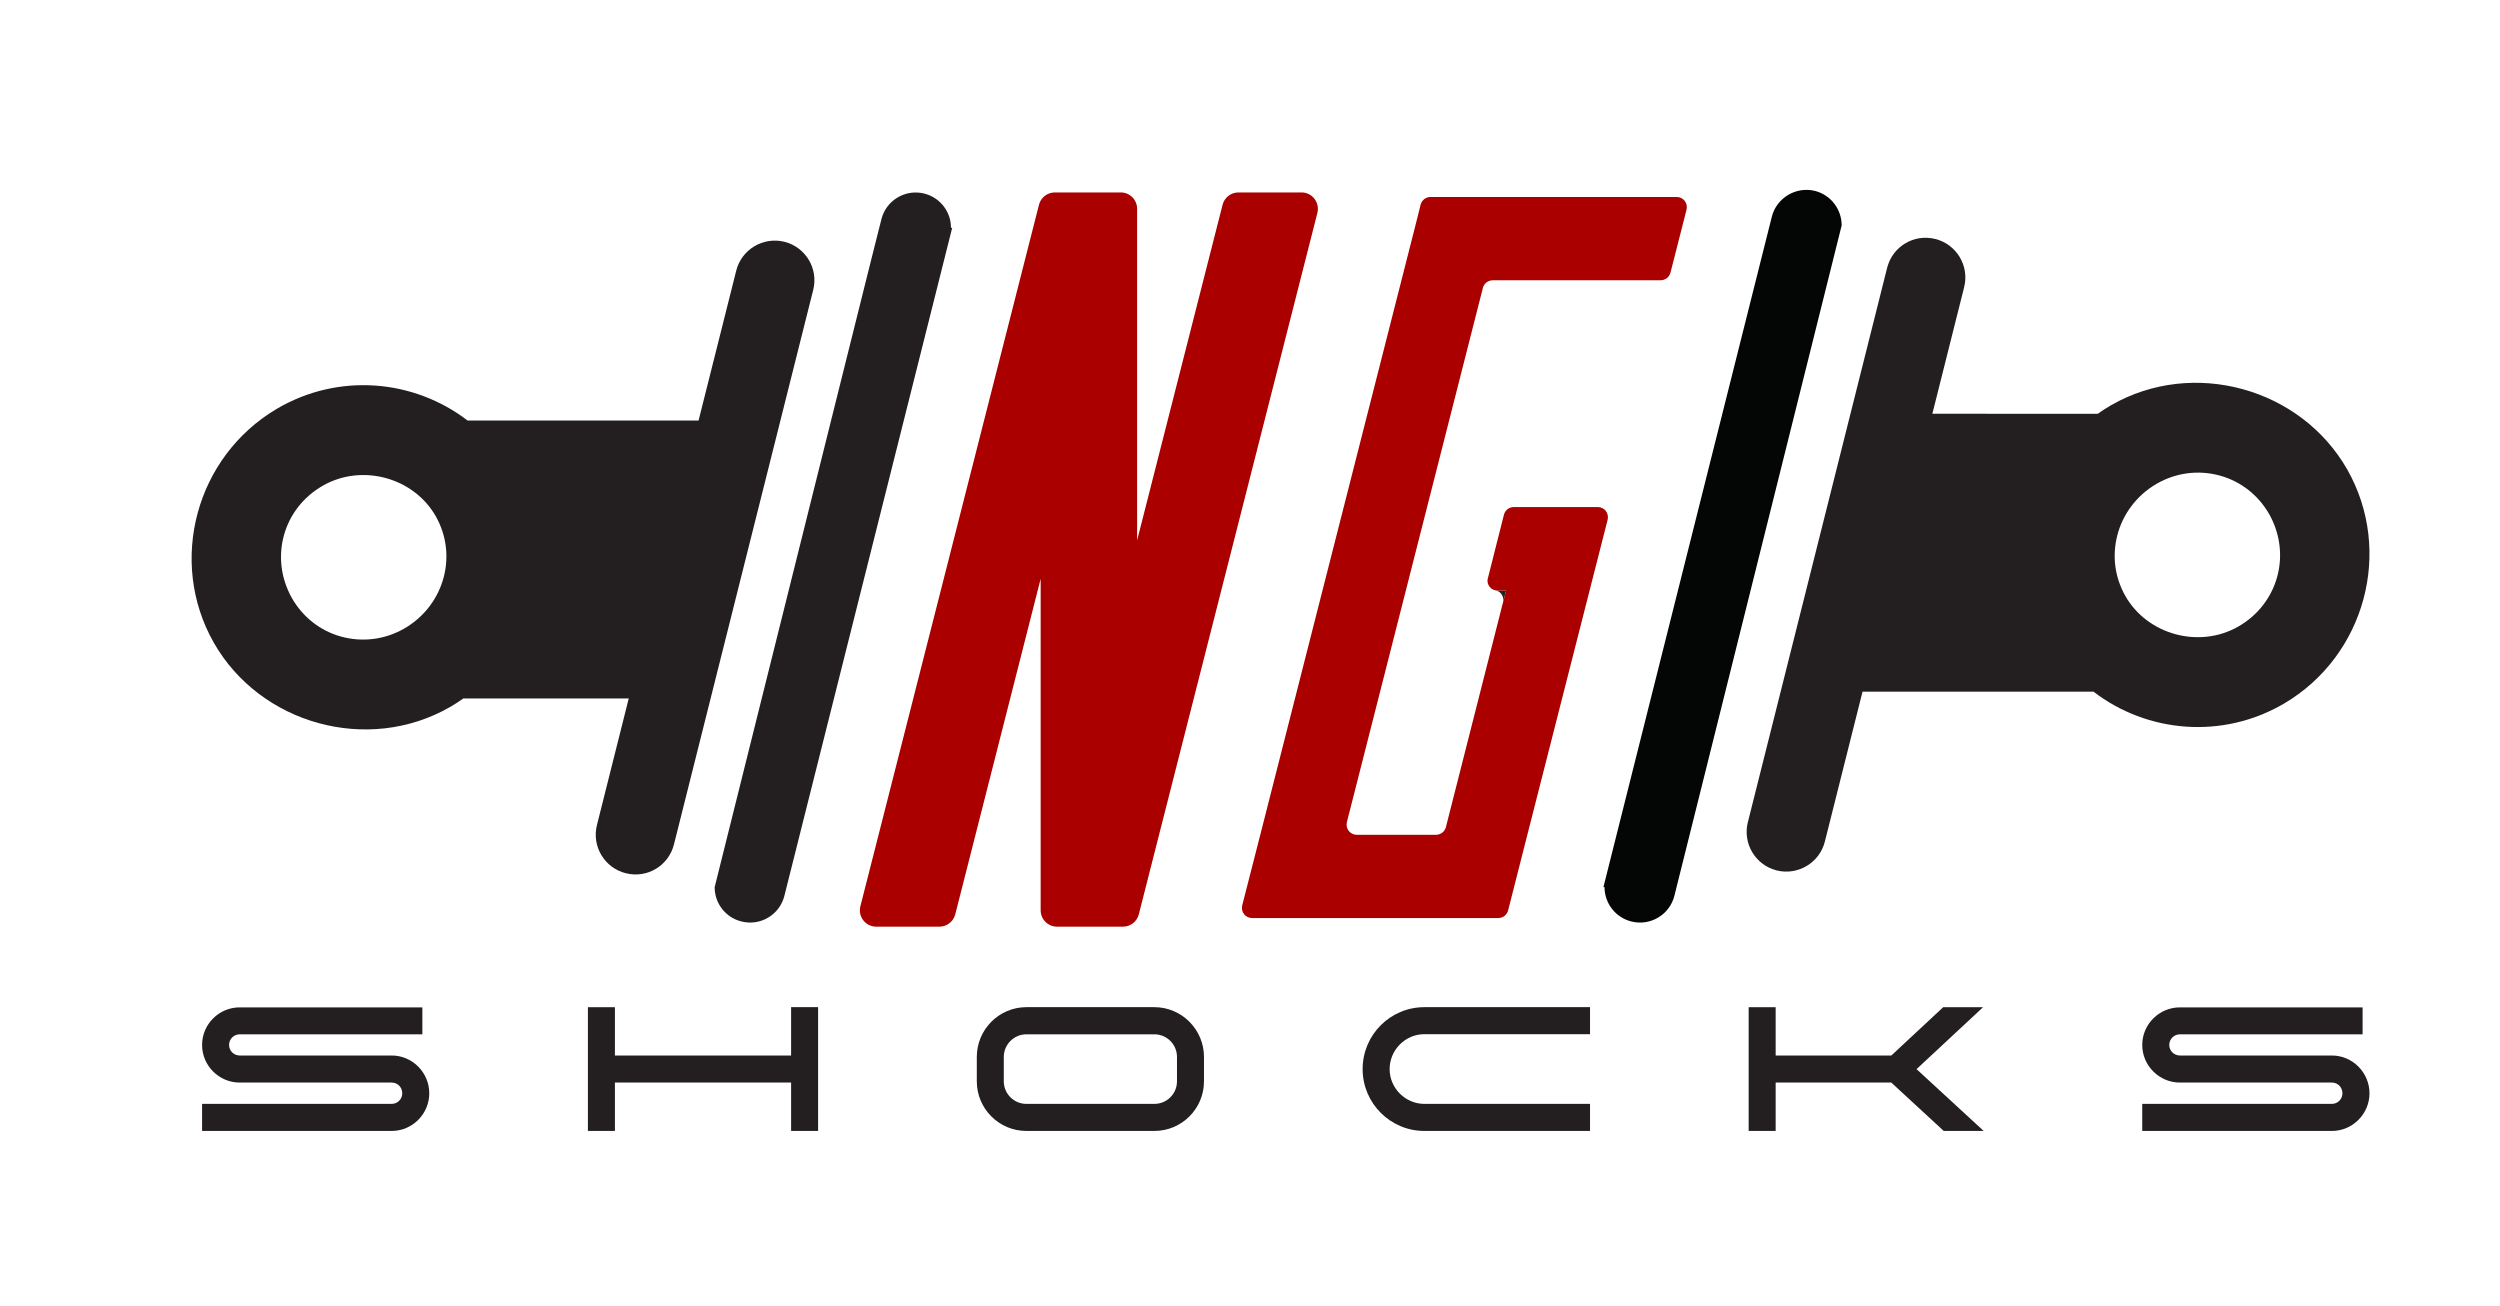
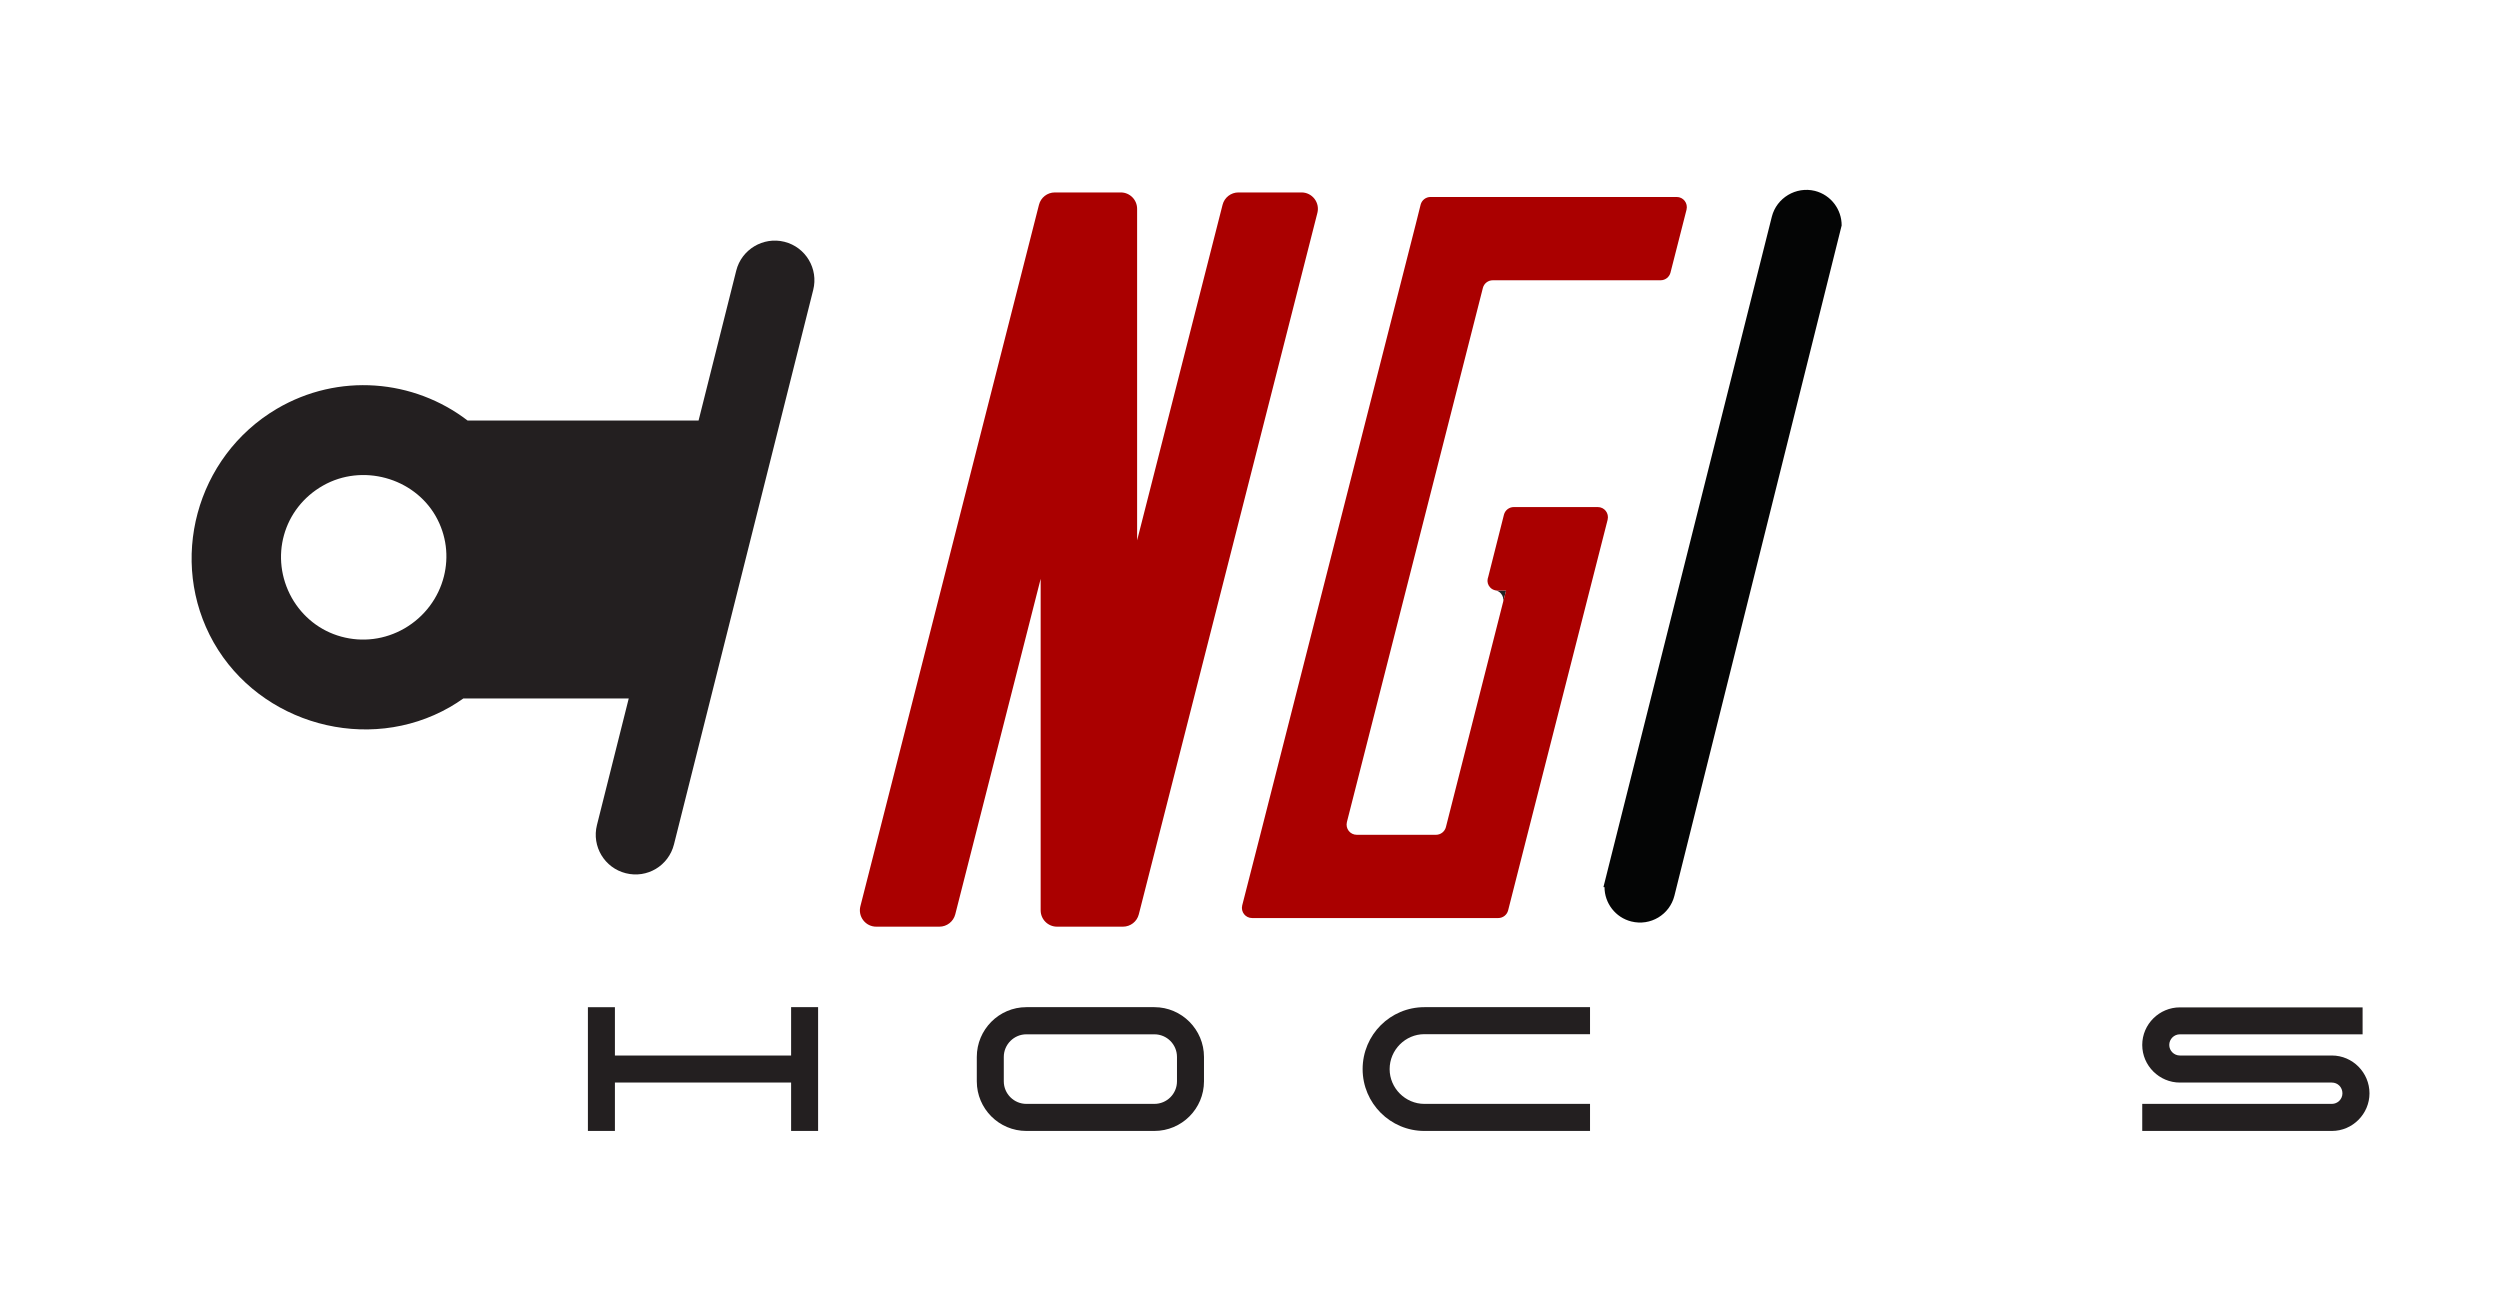
<svg xmlns="http://www.w3.org/2000/svg" version="1.1" id="svg1" width="255.035" height="133.186" viewBox="0 0 255.035 133.186">
  <defs id="defs1" />
  <g id="g1">
-     <path id="path1" d="m 67.117,18.109 0.34,-1.339 c 0.363,-1.446 1.836,-2.321 3.281,-1.957 1.227,0.312 2.051,1.417 2.039,2.621 h 0.094 l -0.824,3.281 -5.672,22.578 -6.348,25.27 c -0.363,1.445 -1.836,2.324 -3.281,1.957 -1.23,-0.297 -2.055,-1.403 -2.055,-2.622 L 66.375,21.066 Z" style="fill:#231f20;fill-opacity:1;fill-rule:nonzero;stroke:none" transform="scale(1.333)" />
    <path id="path2" d="m 33.973,44.109 c -0.407,1.621 -1.461,3.082 -3.02,3.985 -1.492,0.859 -3.211,1.074 -4.844,0.625 -1.613,-0.442 -2.953,-1.508 -3.781,-2.969 -1.715,-3.078 -0.668,-6.852 2.395,-8.59 2.992,-1.699 6.933,-0.613 8.621,2.34 0.832,1.465 1.008,3.098 0.629,4.609 M 60.031,18.504 C 58.41,18.098 56.75,19.09 56.344,20.711 L 53.461,32.184 H 35.785 C 31.672,29.031 25.918,28.5 21.18,31.289 c -6.192,3.66 -8.344,11.664 -4.828,17.879 3.562,6.266 11.812,8.535 18.066,4.953 0.363,-0.207 0.707,-0.433 1.043,-0.668 h 12.656 l -2.433,9.688 c -0.411,1.636 0.586,3.281 2.207,3.687 1.636,0.414 3.273,-0.57 3.687,-2.203 L 62.234,22.191 c 0.411,-1.621 -0.57,-3.277 -2.203,-3.687" style="fill:#231f20;fill-opacity:1;fill-rule:nonzero;stroke:none" transform="scale(1.333)" />
    <path id="path3" d="m 140.941,17.254 -12.058,48.328 -0.422,1.688 -0.32,1.285 c -0.368,1.449 -1.832,2.332 -3.297,1.965 -1.223,-0.305 -2.051,-1.411 -2.051,-2.625 l -0.082,-0.008 0.473,-1.887 5.699,-22.684 6.715,-26.734 c 0.367,-1.445 1.851,-2.328 3.297,-1.973 1.234,0.313 2.054,1.43 2.046,2.645" style="fill:#040505;fill-opacity:1;fill-rule:nonzero;stroke:none" transform="scale(1.333)" />
-     <path id="path4" d="m 171.277,47.961 c -2.992,1.695 -6.933,0.609 -8.621,-2.344 -0.832,-1.465 -1.008,-3.097 -0.629,-4.609 0.407,-1.621 1.461,-3.082 3.02,-3.985 1.492,-0.859 3.211,-1.074 4.844,-0.625 1.613,0.446 2.953,1.508 3.781,2.969 1.715,3.078 0.668,6.852 -2.395,8.594 m 8.368,-12.012 C 176.086,29.684 167.836,27.414 161.582,31 c -0.363,0.203 -0.707,0.43 -1.043,0.668 l -12.656,-0.004 2.433,-9.687 c 0.411,-1.637 -0.586,-3.282 -2.207,-3.688 -1.636,-0.41 -3.273,0.57 -3.687,2.207 l -10.66,42.43 c -0.407,1.621 0.574,3.277 2.207,3.687 1.621,0.407 3.281,-0.586 3.687,-2.207 l 2.883,-11.472 h 17.676 c 4.113,3.152 9.871,3.683 14.609,0.894 6.188,-3.66 8.34,-11.664 4.821,-17.879" style="fill:#231f20;fill-opacity:1;fill-rule:nonzero;stroke:none" transform="scale(1.333)" />
    <path id="path5" d="m 115.262,45.191 -0.227,0.868 c 0.047,-0.231 -0.015,-0.469 -0.18,-0.653 -0.093,-0.105 -0.23,-0.183 -0.367,-0.215 z" style="fill:#212223;fill-opacity:1;fill-rule:nonzero;stroke:none" transform="scale(1.333)" />
    <path id="path6" d="m 128.313,15.074 h -18.829 c -0.367,0 -0.668,0.242 -0.761,0.578 l -0.364,1.457 -11.91,46.778 -1.383,5.402 c -0.121,0.5 0.247,0.969 0.762,0.969 h 18.828 c 0.364,0 0.668,-0.242 0.758,-0.578 l 1.473,-5.793 6.144,-24.11 c 0.121,-0.504 -0.242,-0.972 -0.758,-0.972 h -6.418 c -0.363,0 -0.667,0.242 -0.757,0.578 l -1.2,4.75 c -0.015,0.058 -0.031,0.105 -0.046,0.164 -0.047,0.226 0.015,0.473 0.183,0.652 0.106,0.121 0.258,0.199 0.41,0.231 0.043,0.011 0.106,0.011 0.149,0.011 h 0.668 l -0.227,0.868 -4.383,17.25 c -0.093,0.336 -0.398,0.578 -0.761,0.578 h -6.055 c -0.512,0 -0.879,-0.469 -0.758,-0.973 l 10.41,-40.891 c 0.09,-0.332 0.395,-0.574 0.758,-0.574 h 12.836 c 0.367,0 0.668,-0.246 0.758,-0.578 l 1.23,-4.824 c 0.121,-0.5 -0.242,-0.973 -0.757,-0.973" style="fill:#aa0000;fill-opacity:1;fill-rule:nonzero;stroke:none" transform="scale(1.333)" />
    <path id="path7" d="m 100.594,15.211 c -0.239,-0.305 -0.598,-0.484 -0.989,-0.484 h -4.828 c -0.574,0 -1.074,0.39 -1.214,0.945 l -6.54,25.68 V 15.98 c 0,-0.691 -0.558,-1.253 -1.25,-1.253 h -5.046 c -0.575,0 -1.075,0.39 -1.215,0.945 L 65.844,69.359 c -0.094,0.375 -0.012,0.77 0.226,1.075 0.239,0.308 0.598,0.484 0.989,0.484 h 4.832 c 0.574,0 1.07,-0.387 1.214,-0.941 l 6.536,-25.68 v 25.371 c 0,0.691 0.562,1.25 1.254,1.25 h 5.046 c 0.571,0 1.071,-0.387 1.211,-0.941 L 100.82,16.289 c 0.094,-0.379 0.012,-0.769 -0.226,-1.078" style="fill:#aa0000;fill-opacity:1;fill-rule:nonzero;stroke:none" transform="scale(1.333)" />
-     <path id="path8" d="M 15.465,86.551 V 84.48 h 14.508 c 0.449,0 0.812,-0.363 0.812,-0.808 0,-0.473 -0.363,-0.824 -0.812,-0.824 H 18.34 c -1.567,0 -2.875,-1.285 -2.875,-2.879 0,-1.594 1.308,-2.875 2.875,-2.875 h 13.984 v 2.062 H 18.34 c -0.445,0 -0.809,0.367 -0.809,0.813 0,0.445 0.364,0.808 0.809,0.808 h 11.633 c 1.597,0 2.879,1.313 2.879,2.895 0,1.566 -1.282,2.879 -2.879,2.879 z" style="fill:#231f20;fill-opacity:1;fill-rule:nonzero;stroke:none" transform="scale(1.333)" />
    <path id="path9" d="m 60.543,77.078 h 2.066 v 9.473 H 60.543 V 82.848 H 47.059 v 3.703 h -2.067 v -9.473 h 2.067 v 3.699 h 13.484 z" style="fill:#231f20;fill-opacity:1;fill-rule:nonzero;stroke:none" transform="scale(1.333)" />
    <path id="path10" d="m 78.547,79.156 c -0.945,0 -1.727,0.774 -1.727,1.731 v 1.867 c 0,0.957 0.782,1.726 1.727,1.726 h 9.797 c 0.957,0 1.73,-0.769 1.73,-1.726 v -1.867 c 0,-0.957 -0.773,-1.731 -1.73,-1.731 z m 0,7.395 c -2.094,0 -3.793,-1.703 -3.793,-3.797 v -1.867 c 0,-2.094 1.699,-3.809 3.793,-3.809 h 9.797 c 2.094,0 3.797,1.715 3.797,3.809 v 1.867 c 0,2.094 -1.703,3.797 -3.797,3.797 z" style="fill:#231f20;fill-opacity:1;fill-rule:nonzero;stroke:none" transform="scale(1.333)" />
    <path id="path11" d="m 109.008,86.551 c -2.606,0 -4.727,-2.121 -4.727,-4.731 0,-2.632 2.121,-4.742 4.727,-4.742 h 12.676 v 2.067 h -12.676 c -1.457,0 -2.66,1.203 -2.66,2.675 0,1.457 1.203,2.66 2.66,2.66 h 12.676 v 2.071 z" style="fill:#231f20;fill-opacity:1;fill-rule:nonzero;stroke:none" transform="scale(1.333)" />
-     <path id="path12" d="m 146.672,81.82 5.137,4.731 h -3.055 l -4.016,-3.703 h -8.847 v 3.703 h -2.067 v -9.473 h 2.067 v 3.703 h 8.847 l 3.977,-3.703 h 3.051 z" style="fill:#231f20;fill-opacity:1;fill-rule:nonzero;stroke:none" transform="scale(1.333)" />
    <path id="path13" d="M 163.945,86.551 V 84.48 h 14.512 c 0.445,0 0.809,-0.363 0.809,-0.808 0,-0.473 -0.364,-0.824 -0.809,-0.824 h -11.633 c -1.566,0 -2.879,-1.285 -2.879,-2.879 0,-1.594 1.313,-2.875 2.879,-2.875 h 13.985 v 2.062 h -13.985 c -0.445,0 -0.812,0.367 -0.812,0.813 0,0.445 0.367,0.808 0.812,0.808 h 11.633 c 1.594,0 2.879,1.313 2.879,2.895 0,1.566 -1.285,2.879 -2.879,2.879 z" style="fill:#231f20;fill-opacity:1;fill-rule:nonzero;stroke:none" transform="scale(1.333)" />
  </g>
</svg>